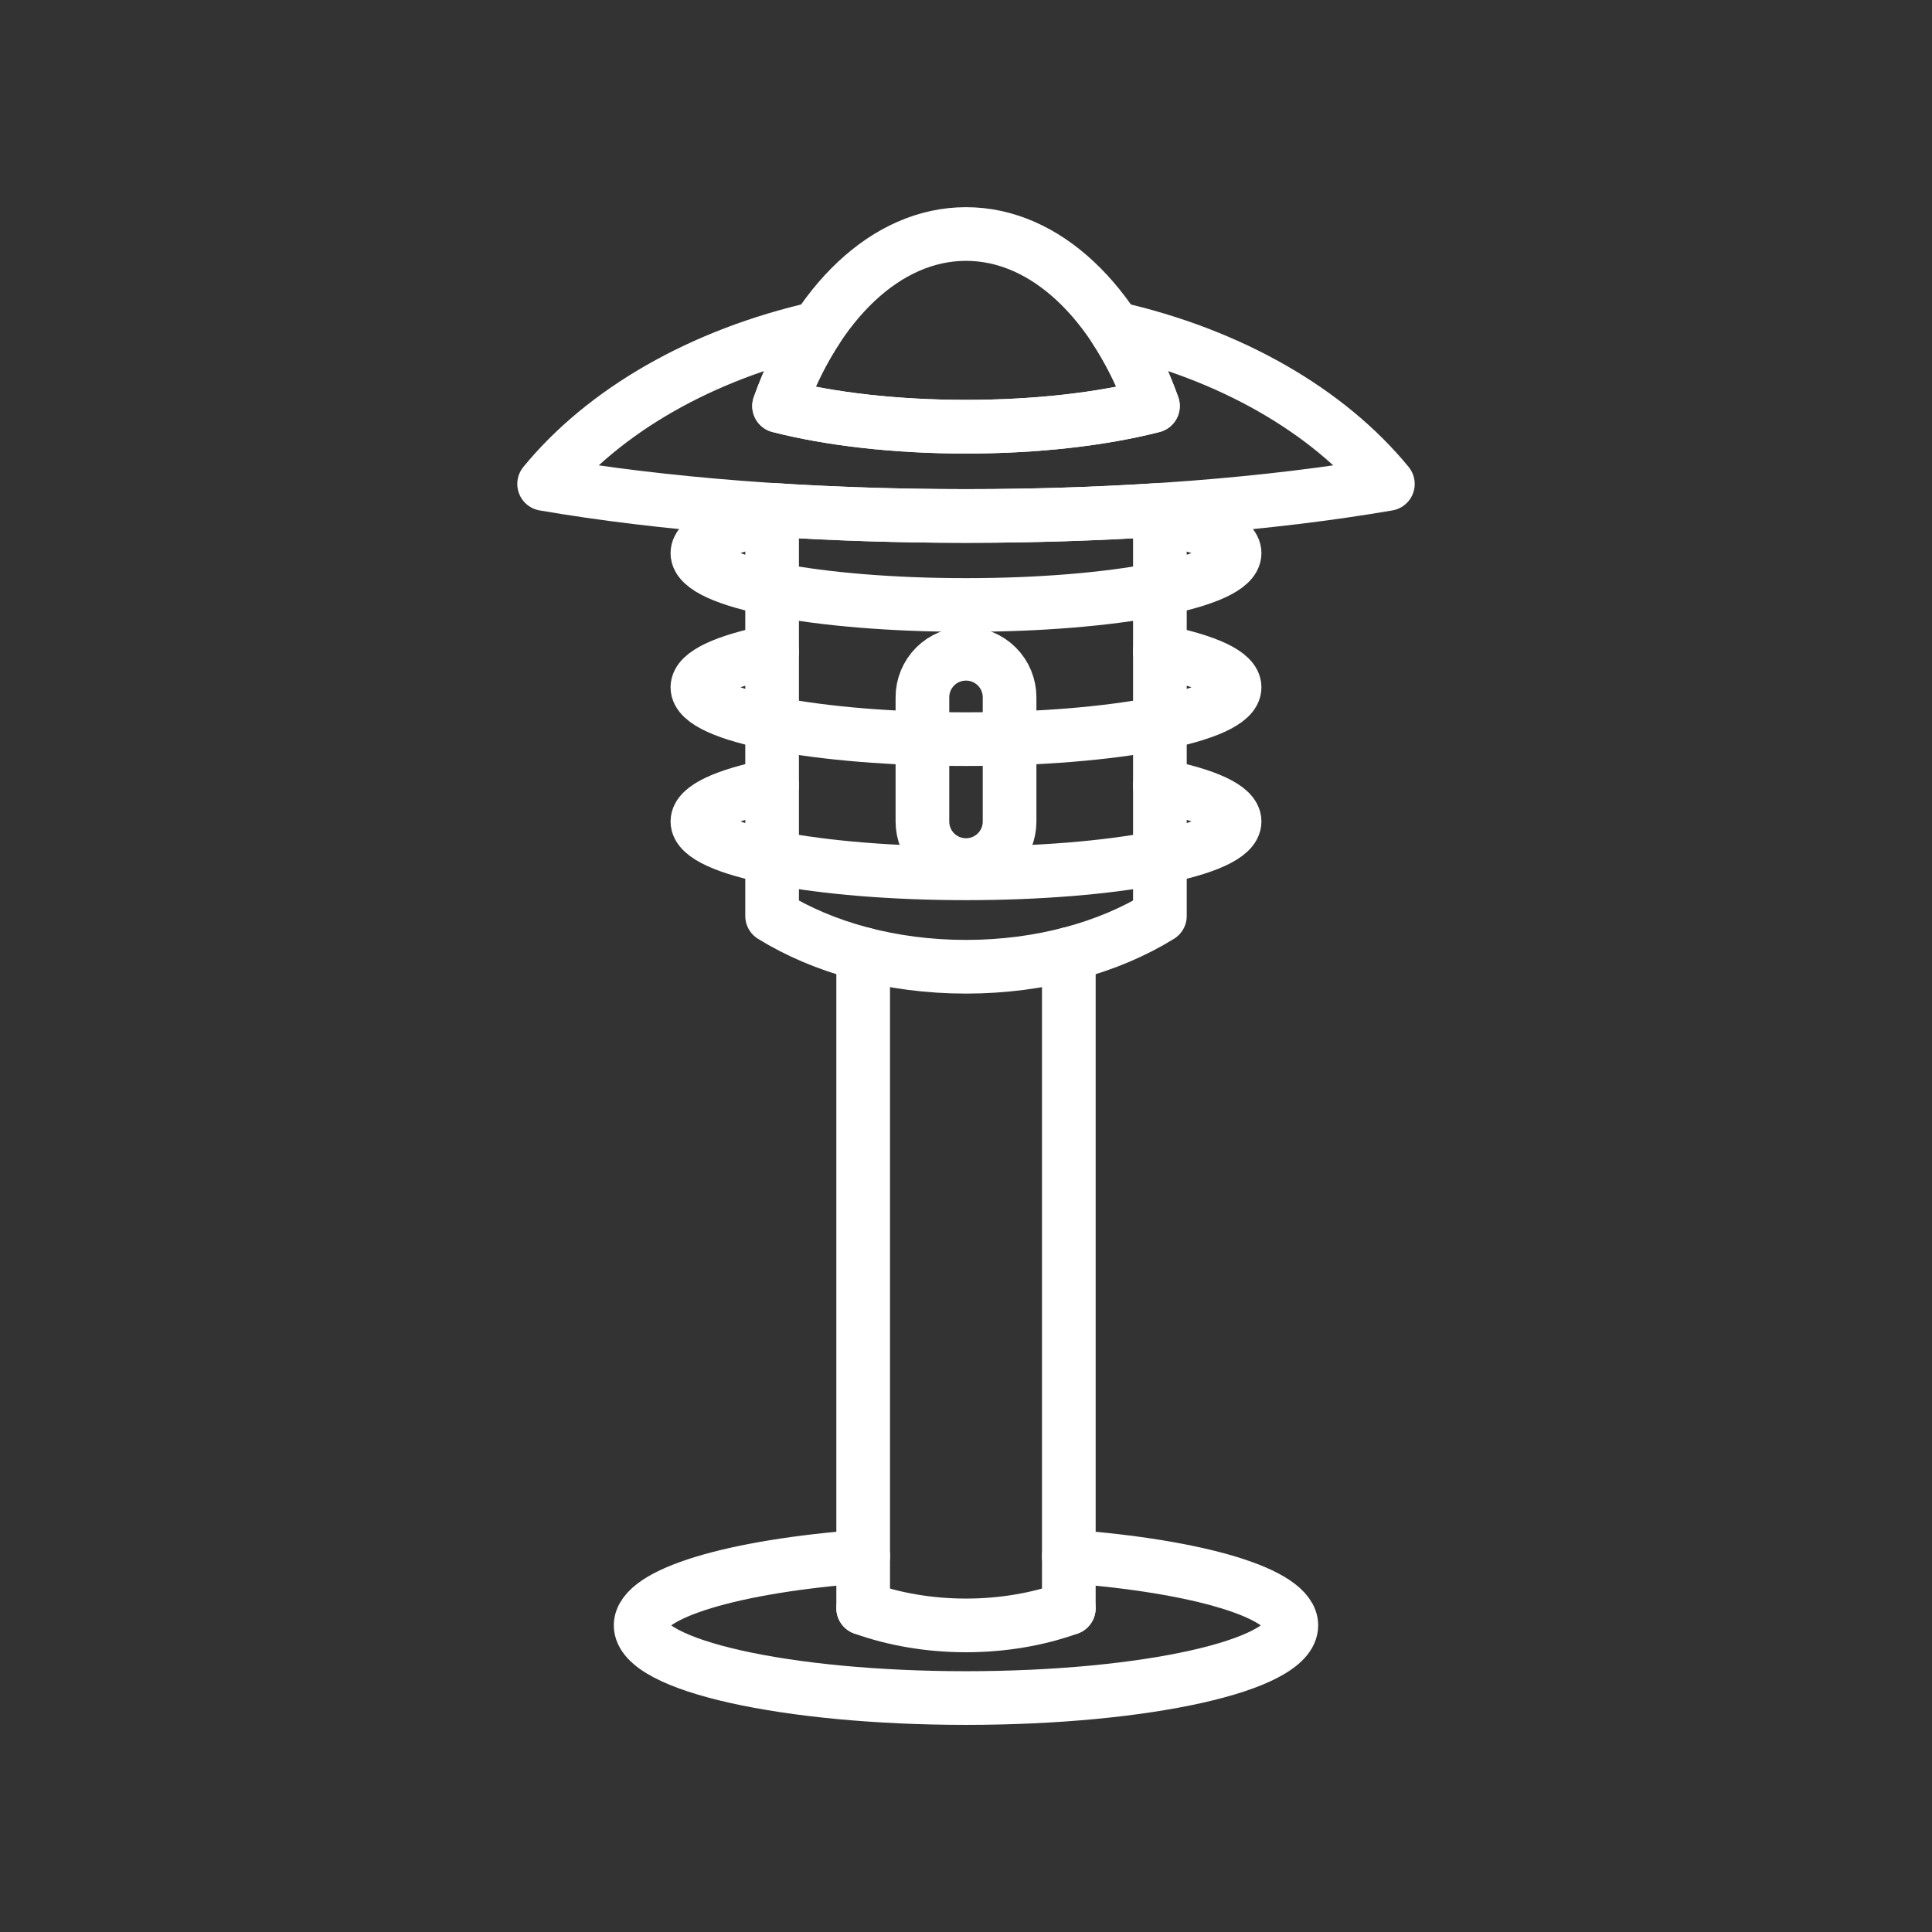
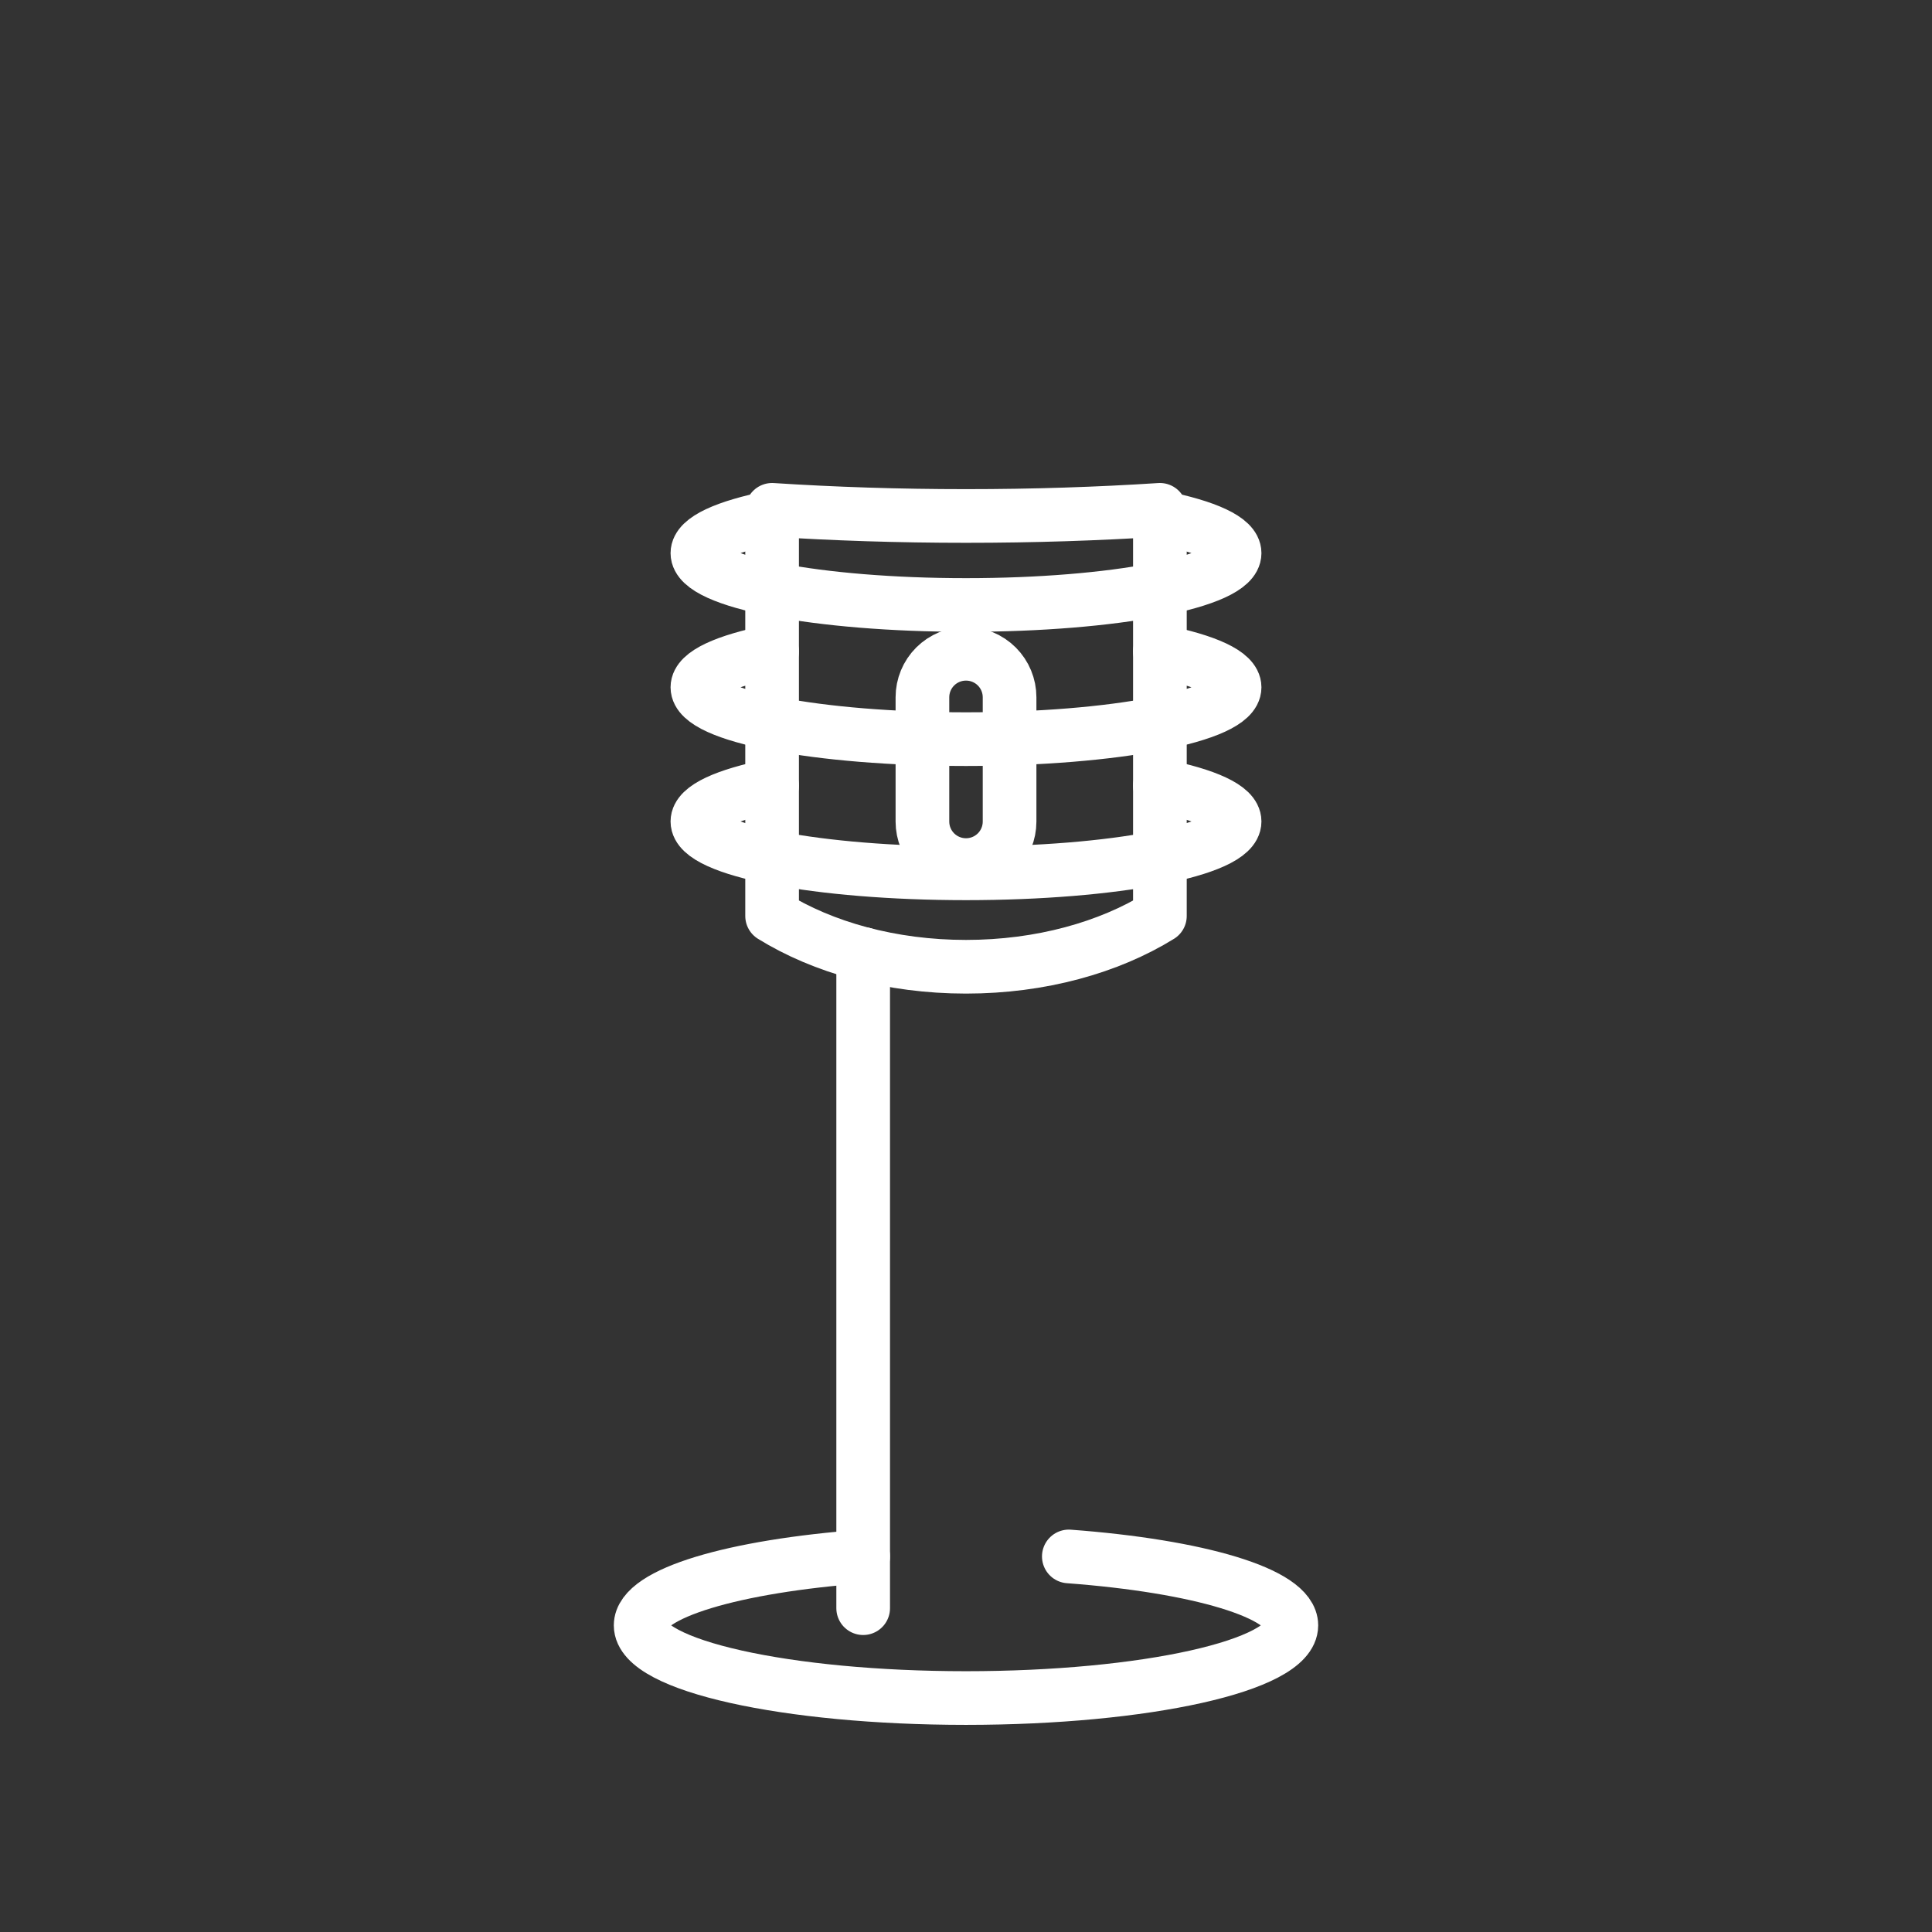
<svg xmlns="http://www.w3.org/2000/svg" width="72" height="72" viewBox="0 0 72 72" fill="none">
  <rect x="0" y="0" width="72" height="72" fill="#333333" stroke="none" />
  <g clip-path="url(#clip0_936_257)">
    <path d="M39.832 58.004C44.649 58.362 48.125 59.378 48.125 60.573C48.125 62.068 42.692 63.281 36 63.281C29.308 63.281 23.875 62.068 23.875 60.573C23.875 59.378 27.351 58.362 32.168 58.004" stroke="white" stroke-width="2" stroke-miterlimit="1.5" stroke-linecap="round" stroke-linejoin="round" />
-     <path d="M39.832 59.934C38.69 60.342 37.385 60.574 36 60.574C34.616 60.574 33.311 60.342 32.168 59.934" stroke="white" stroke-width="2" stroke-miterlimit="1.5" stroke-linecap="round" stroke-linejoin="round" />
    <path d="M43.226 19.277C44.951 19.624 46.01 20.095 46.01 20.614C46.01 21.68 41.525 22.546 36 22.546C30.475 22.546 25.99 21.68 25.99 20.614C25.99 20.095 27.049 19.624 28.774 19.277" stroke="white" stroke-width="2" stroke-miterlimit="1.5" stroke-linecap="round" stroke-linejoin="round" />
    <path d="M43.226 24.277C44.951 24.624 46.01 25.095 46.01 25.614C46.01 26.68 41.525 27.546 36 27.546C30.475 27.546 25.99 26.68 25.99 25.614C25.99 25.095 27.049 24.624 28.774 24.277" stroke="white" stroke-width="2" stroke-miterlimit="1.5" stroke-linecap="round" stroke-linejoin="round" />
    <path d="M43.226 29.277C44.951 29.624 46.01 30.095 46.01 30.614C46.01 31.68 41.525 32.546 36 32.546C30.475 32.546 25.99 31.68 25.99 30.614C25.99 30.095 27.049 29.624 28.774 29.277" stroke="white" stroke-width="2" stroke-miterlimit="1.5" stroke-linecap="round" stroke-linejoin="round" />
    <path d="M32.168 35.552V59.932" stroke="white" stroke-width="2" stroke-miterlimit="1.5" stroke-linecap="round" stroke-linejoin="round" />
-     <path d="M39.832 59.932V35.552" stroke="white" stroke-width="2" stroke-miterlimit="1.5" stroke-linecap="round" stroke-linejoin="round" />
-     <path fill-rule="evenodd" clip-rule="evenodd" d="M36.001 8.721C38.983 8.721 41.591 11.29 42.967 15.13C41.045 15.62 38.626 15.902 36.001 15.902C33.375 15.902 30.956 15.62 29.034 15.13C30.41 11.29 33.018 8.721 36.001 8.721Z" stroke="white" stroke-width="2" stroke-miterlimit="1.5" stroke-linecap="round" stroke-linejoin="round" />
-     <path fill-rule="evenodd" clip-rule="evenodd" d="M30.46 12.233C29.901 13.081 29.419 14.056 29.034 15.132C30.956 15.621 33.375 15.902 36 15.902C38.625 15.902 41.044 15.621 42.966 15.132C42.581 14.056 42.099 13.081 41.54 12.233C45.863 13.211 49.482 15.304 51.718 18.03L51.722 18.036C47.375 18.784 41.92 19.229 36 19.229C30.08 19.229 24.625 18.784 20.278 18.036L20.282 18.03C22.518 15.304 26.137 13.211 30.46 12.233Z" stroke="white" stroke-width="2" stroke-miterlimit="1.5" stroke-linecap="round" stroke-linejoin="round" />
    <path fill-rule="evenodd" clip-rule="evenodd" d="M28.774 19C31.067 19.149 33.492 19.229 36 19.229C38.508 19.229 40.933 19.149 43.226 19V34.136C41.327 35.31 38.788 36.028 36 36.028C33.212 36.028 30.673 35.31 28.774 34.136V19Z" stroke="white" stroke-width="2" stroke-miterlimit="1.5" stroke-linecap="round" stroke-linejoin="round" />
    <path fill-rule="evenodd" clip-rule="evenodd" d="M37.624 25.986C37.624 25.556 37.453 25.143 37.149 24.839C36.844 24.535 36.432 24.364 36.002 24.364H35.998C35.568 24.364 35.156 24.535 34.851 24.839C34.547 25.143 34.376 25.556 34.376 25.986V30.617C34.376 31.048 34.547 31.46 34.851 31.764C35.156 32.068 35.568 32.239 35.998 32.239H36.002C36.432 32.239 36.844 32.068 37.149 31.764C37.453 31.46 37.624 31.048 37.624 30.617V25.986Z" stroke="white" stroke-width="2" stroke-miterlimit="1.5" stroke-linecap="round" stroke-linejoin="round" />
  </g>
  <defs>
    <clipPath id="clip0_936_257">
      <rect width="72" height="72" fill="white" />
    </clipPath>
  </defs>
</svg>